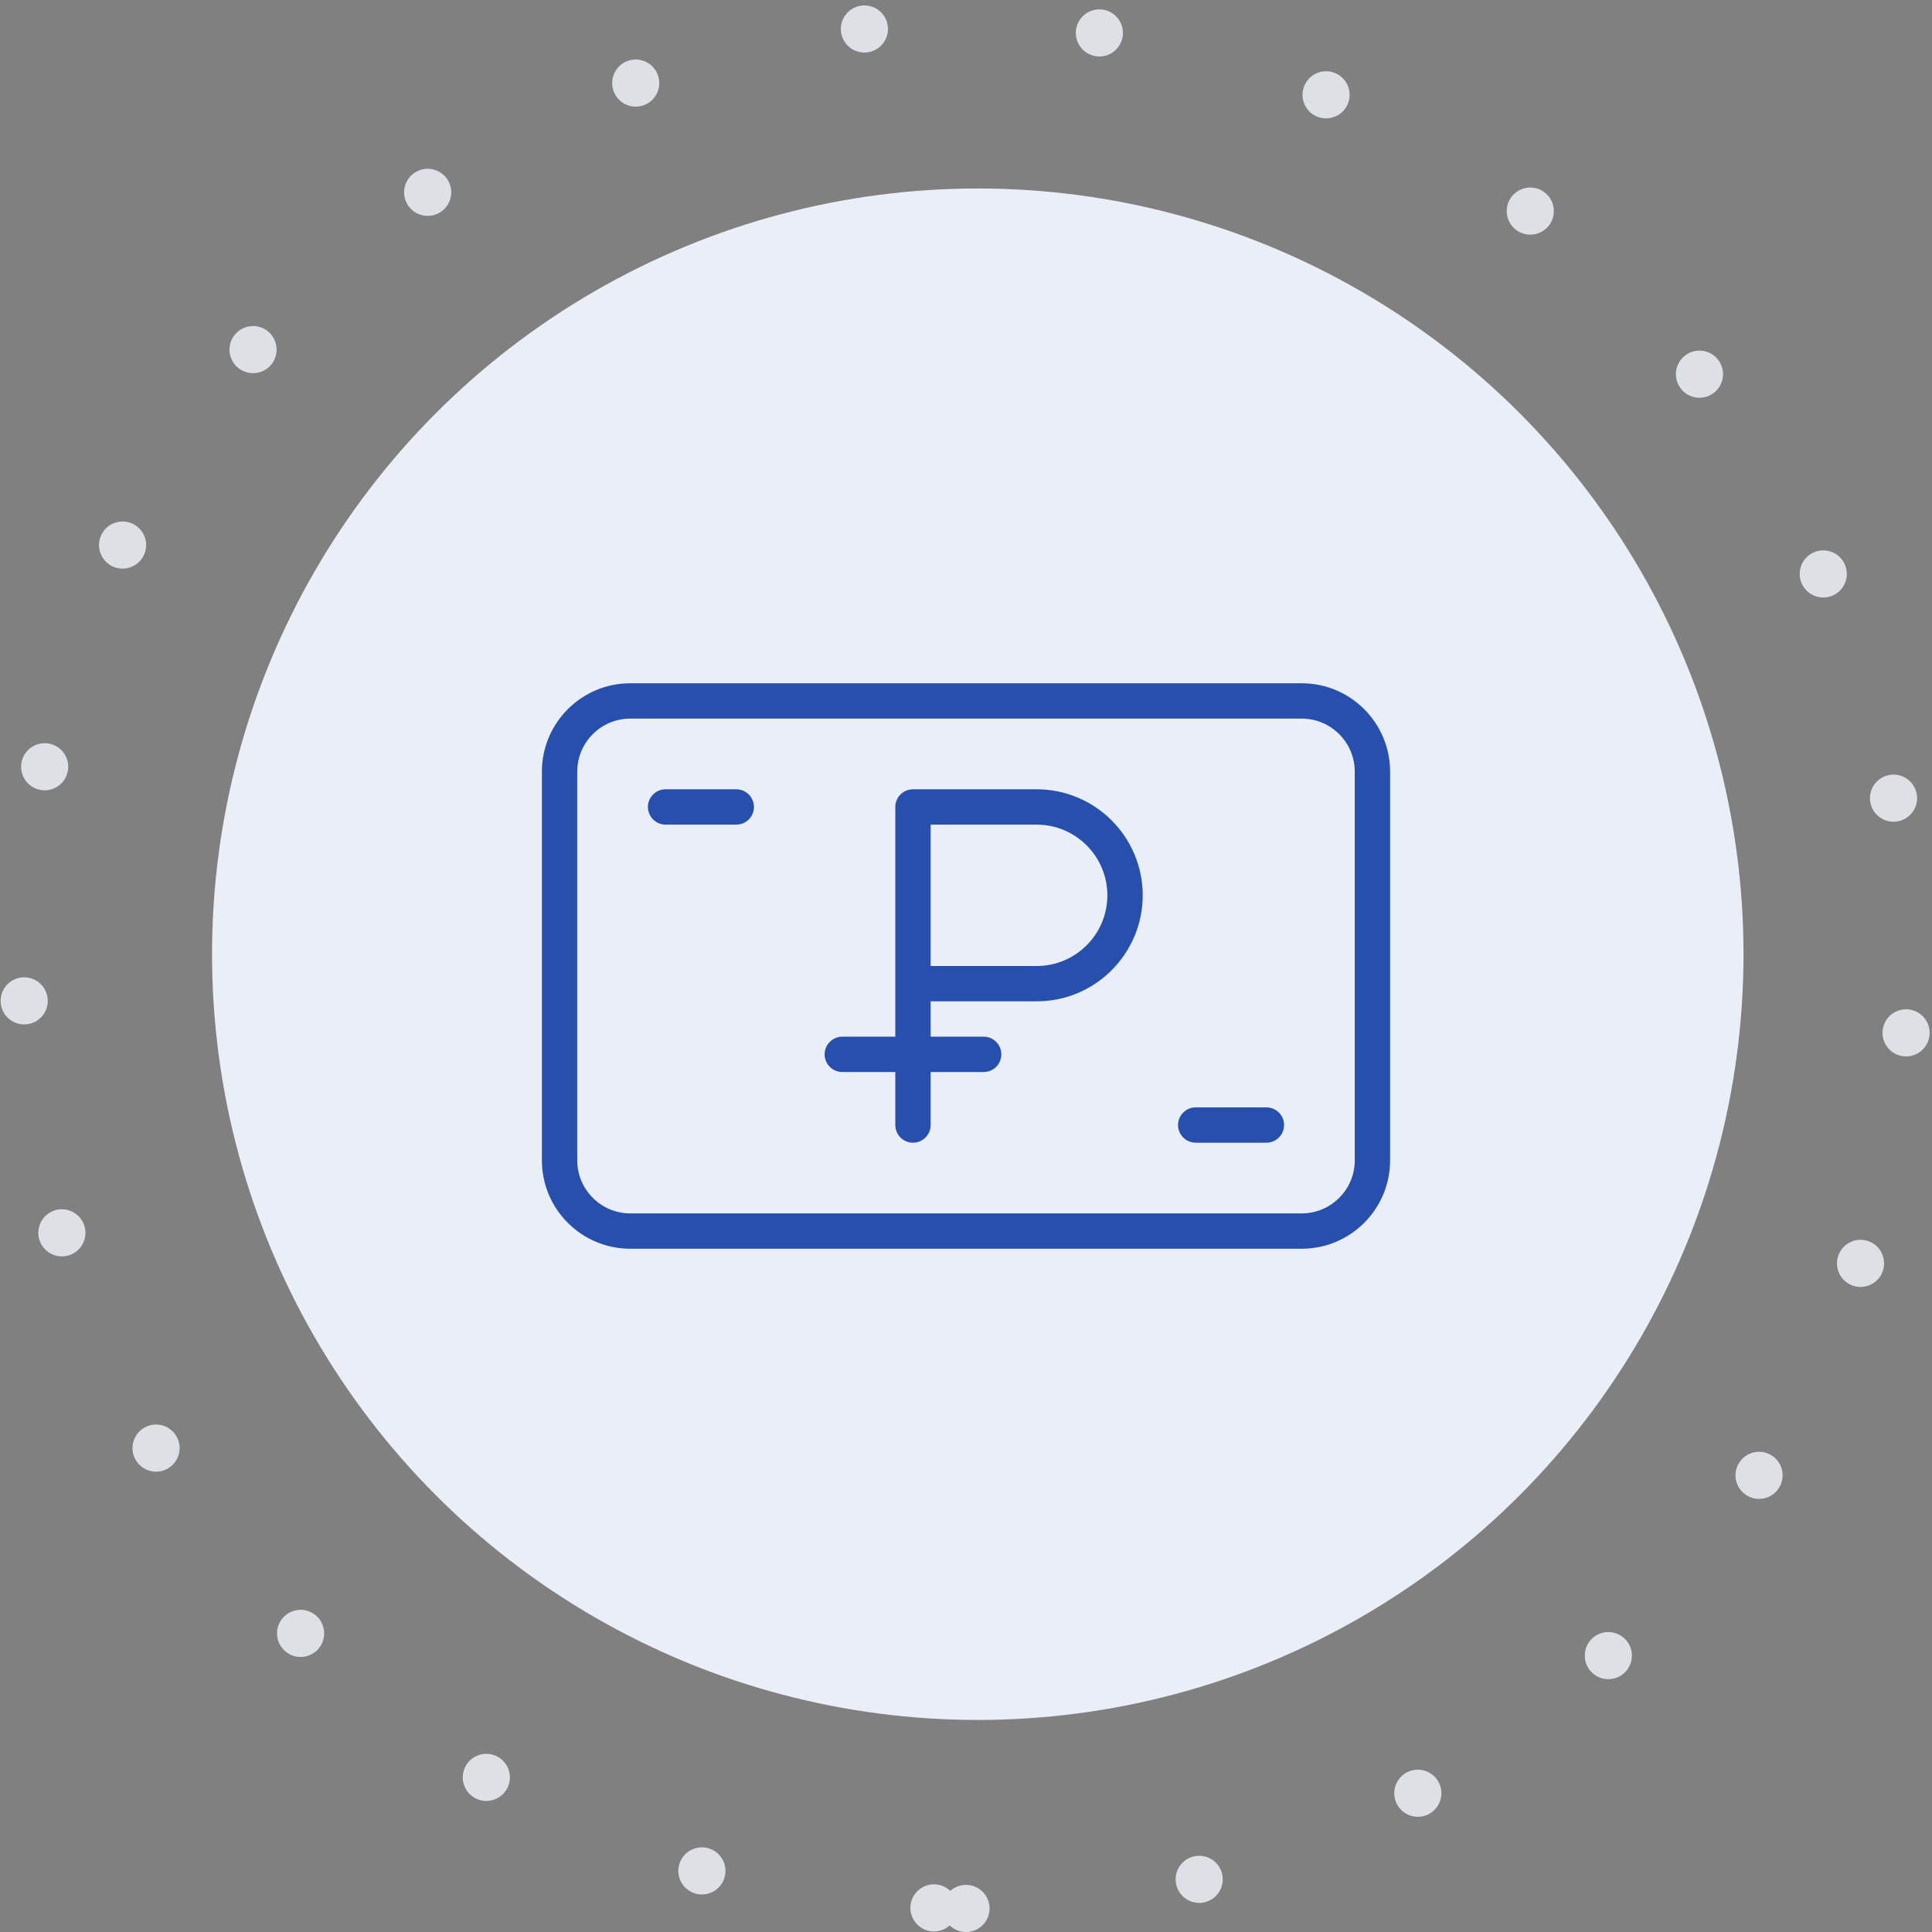
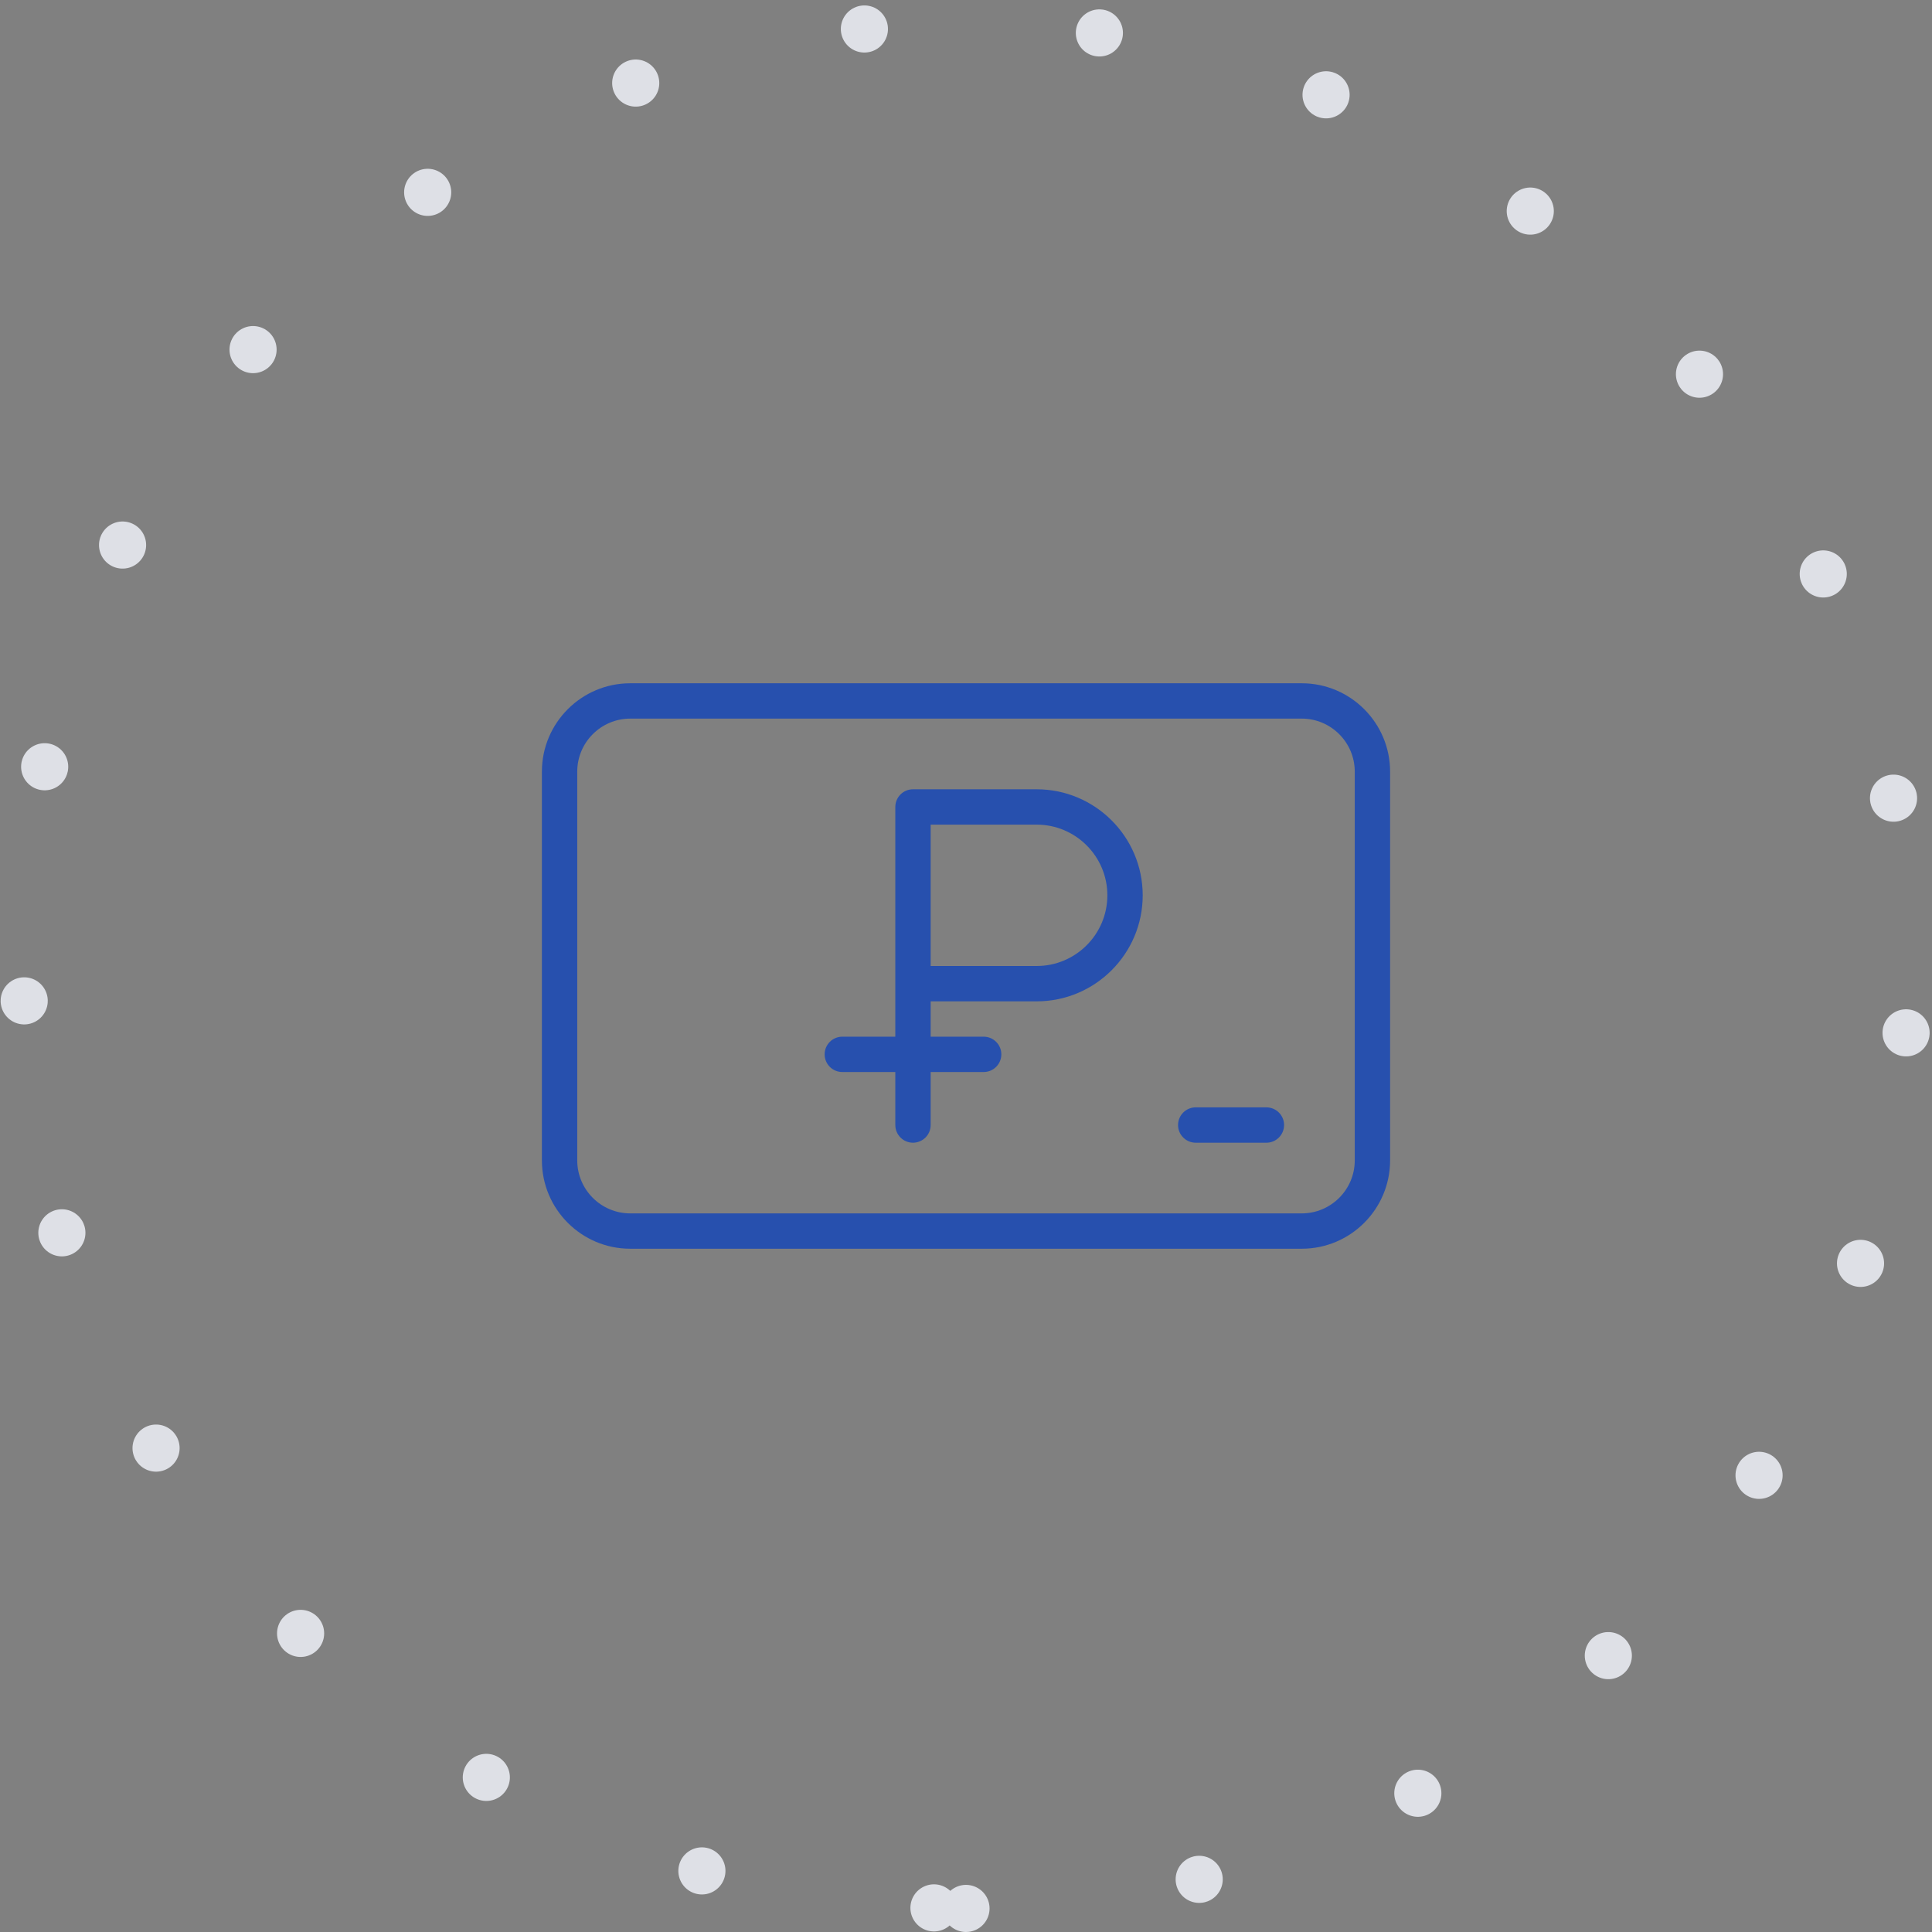
<svg xmlns="http://www.w3.org/2000/svg" width="82" height="82" viewBox="0 0 82 82" fill="none">
  <rect x="0" y="0" width="82" height="82" fill="#808080" stroke="none" />
-   <circle cx="41.5" cy="40.5" r="32.5" fill="#EAEEF7" />
  <g clip-path="url(#clip0)">
    <path d="M55.25 29H26.75C24.681 29 23 30.682 23 32.75V49.25C23 51.319 24.681 53 26.75 53H55.25C57.319 53 59 51.319 59 49.25V32.75C59 30.682 57.319 29 55.25 29ZM57.5 49.25C57.5 50.491 56.49 51.5 55.25 51.5H26.75C25.509 51.5 24.5 50.491 24.5 49.25V32.75C24.5 31.51 25.509 30.5 26.75 30.5H55.25C56.49 30.5 57.5 31.51 57.5 32.75V49.25Z" fill="#2750AE" />
-     <path d="M31.25 33.5H28.25C27.836 33.5 27.5 33.836 27.5 34.25C27.5 34.664 27.836 35 28.25 35H31.25C31.664 35 32 34.664 32 34.25C32 33.836 31.664 33.5 31.25 33.5Z" fill="#2750AE" />
    <path d="M53.75 47H50.75C50.336 47 50 47.336 50 47.75C50 48.164 50.336 48.5 50.75 48.5H53.75C54.164 48.5 54.5 48.164 54.5 47.75C54.5 47.336 54.164 47 53.75 47Z" fill="#2750AE" />
    <path d="M44 33.5H38.75C38.336 33.5 38 33.836 38 34.25V44H35.75C35.336 44 35 44.336 35 44.75C35 45.164 35.336 45.5 35.75 45.5H38V47.75C38 48.164 38.336 48.5 38.75 48.5C39.164 48.5 39.5 48.164 39.5 47.75V45.5H41.75C42.164 45.5 42.5 45.164 42.5 44.75C42.5 44.336 42.164 44 41.75 44H39.5V42.5H44C46.481 42.5 48.5 40.481 48.5 38C48.5 35.519 46.481 33.5 44 33.5ZM44 41H39.5V35H44C45.654 35 47 36.346 47 38C47 39.655 45.654 41 44 41Z" fill="#2750AE" />
  </g>
  <path fill-rule="evenodd" clip-rule="evenodd" d="M41 81C63.091 81 81 63.091 81 41C81 18.909 63.091 1 41 1C18.909 1 1 18.909 1 41C1 63.091 18.909 81 41 81Z" stroke="#DEE0E6" stroke-width="2" stroke-linecap="round" stroke-dasharray="0 10" />
  <defs>
    <clipPath id="clip0">
      <rect width="36" height="36" fill="white" transform="translate(23 23)" />
    </clipPath>
  </defs>
</svg>